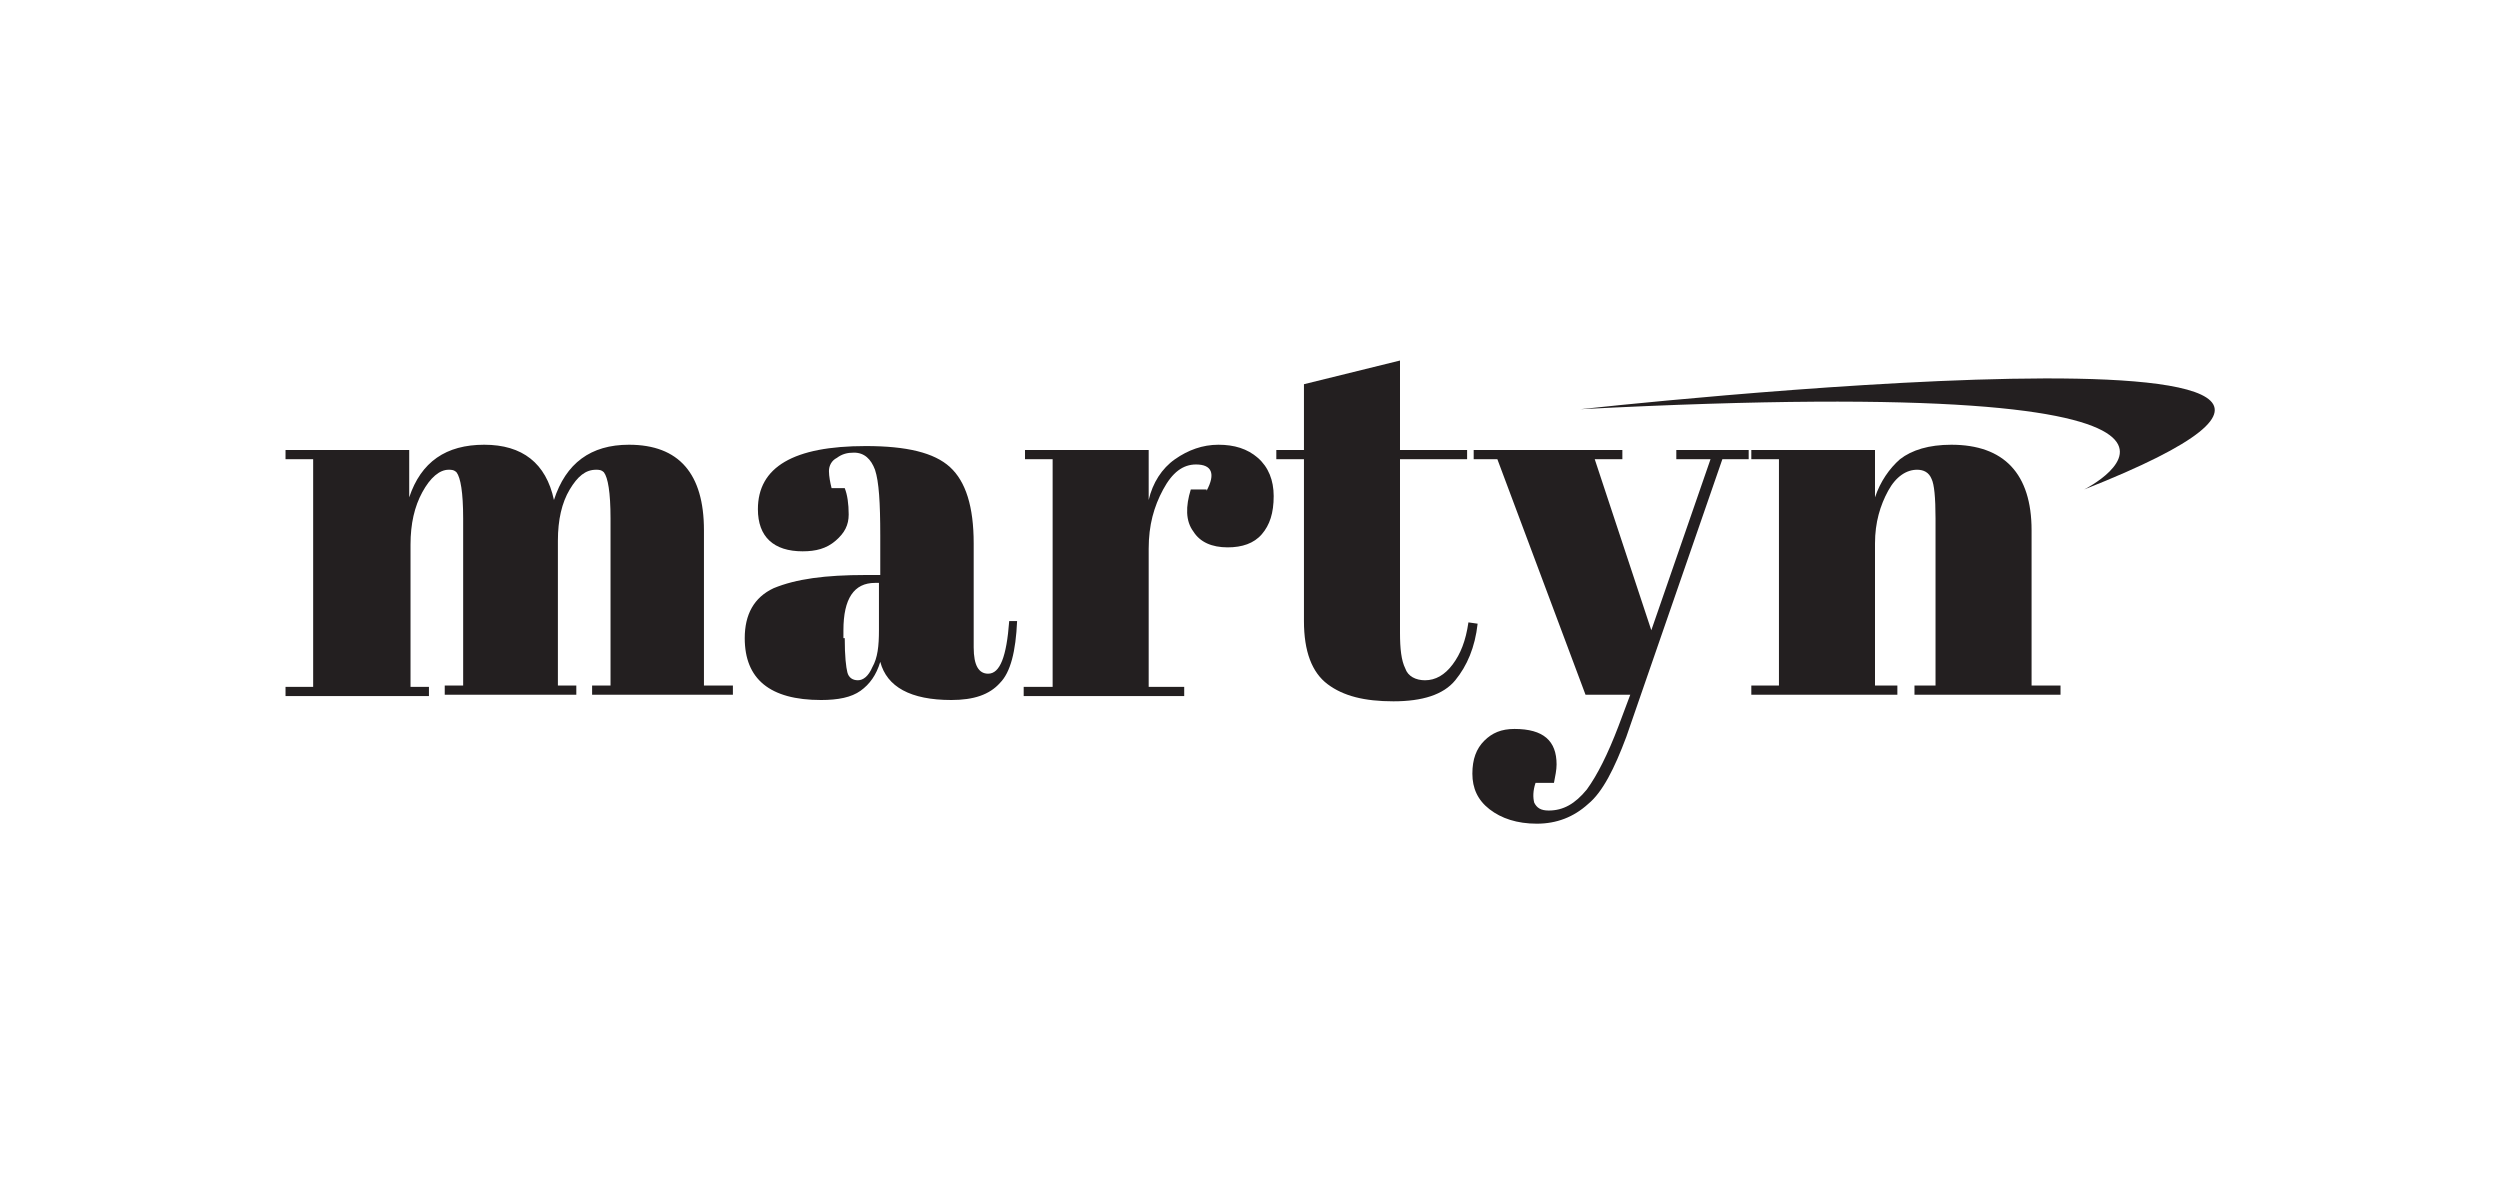
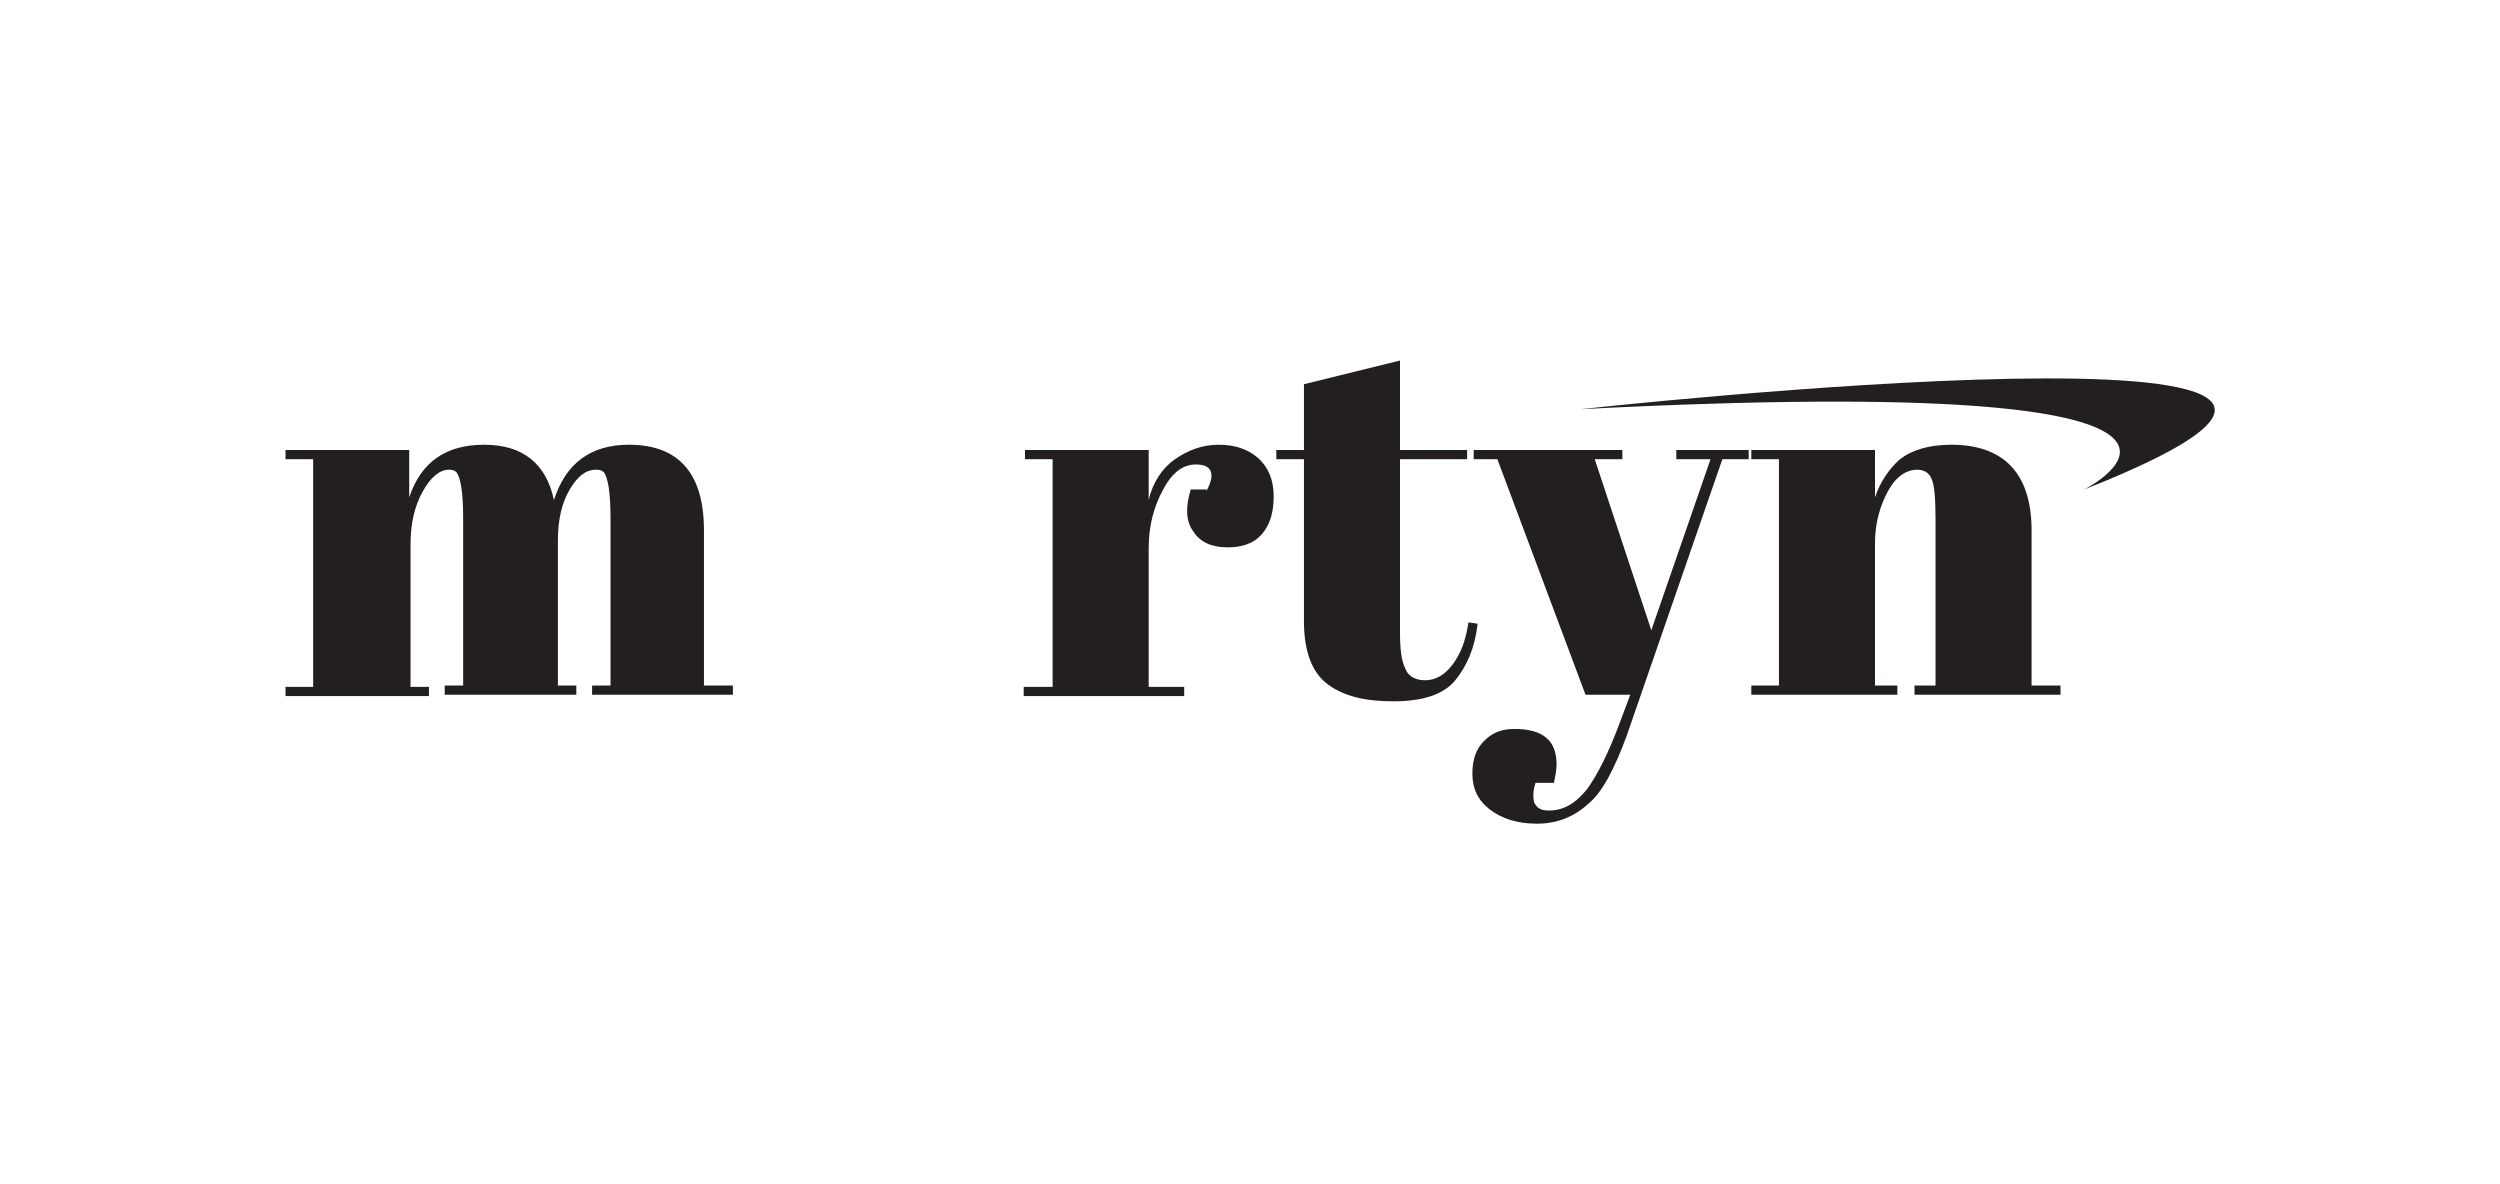
<svg xmlns="http://www.w3.org/2000/svg" version="1.1" id="Layer_1" x="0px" y="0px" viewBox="0 0 190 90" enable-background="new 0 0 190 90" xml:space="preserve">
  <g>
    <g>
      <g>
        <path fill="#231F20" d="M21.7,34.2h9.4v3.6c0.9-2.7,2.8-4,5.7-4s4.7,1.4,5.3,4.2c0.9-2.8,2.8-4.2,5.7-4.2c3.8,0,5.7,2.2,5.7,6.5     v11.8h2.2v0.7H45v-0.7h1.4V39.4c0-2-0.2-3.1-0.5-3.5c-0.2-0.2-0.4-0.2-0.6-0.2c-0.8,0-1.4,0.5-2,1.5c-0.6,1-0.9,2.3-0.9,3.9v11     h1.4v0.7h-10v-0.7h1.4V39.4c0-2-0.2-3.1-0.5-3.5c-0.2-0.2-0.4-0.2-0.6-0.2c-0.7,0-1.4,0.6-2,1.7c-0.6,1.1-0.9,2.4-0.9,4v10.8h1.4     v0.7H21.7v-0.7h2.1V34.9h-2.1V34.2z" />
-         <path fill="#231F20" d="M65.8,43.7h1.1v-3c0-2.5-0.1-4.1-0.4-5c-0.3-0.8-0.8-1.3-1.6-1.3c-0.5,0-0.9,0.1-1.3,0.4     c-0.4,0.2-0.6,0.6-0.6,1c0,0.4,0.1,0.9,0.2,1.3h1c0.2,0.5,0.3,1.2,0.3,2c0,0.8-0.3,1.4-1,2c-0.7,0.6-1.5,0.8-2.5,0.8     c-2.2,0-3.4-1.1-3.4-3.2c0-3.2,2.7-4.8,8.2-4.8c3.1,0,5.2,0.5,6.4,1.6c1.2,1.1,1.8,3,1.8,5.8v7.9c0,1.4,0.4,2,1.1,2     c0.9,0,1.4-1.3,1.6-4l0.6,0c-0.1,2.3-0.5,3.9-1.3,4.7c-0.8,0.9-2,1.3-3.7,1.3c-3.1,0-4.9-1-5.4-2.9c-0.3,1-0.8,1.7-1.5,2.2     c-0.7,0.5-1.7,0.7-3,0.7c-3.9,0-5.8-1.6-5.8-4.7c0-1.8,0.7-3.1,2.2-3.8C60.5,44,62.7,43.7,65.8,43.7z M64.2,48.5     c0,1.4,0.1,2.2,0.2,2.6c0.1,0.4,0.4,0.6,0.8,0.6c0.4,0,0.8-0.3,1.1-1c0.4-0.7,0.5-1.6,0.5-2.8v-3.6h-0.3c-1.6,0-2.4,1.2-2.4,3.6     V48.5L64.2,48.5z" />
        <path fill="#231F20" d="M91.7,37.3c0.7-1.3,0.4-2-0.8-2c-1,0-1.8,0.6-2.5,1.9c-0.7,1.3-1.1,2.7-1.1,4.5v10.5H90v0.7H77.8v-0.7H80     V34.9h-2.1v-0.7h9.4V38c0.3-1.3,1-2.4,2-3.1c1-0.7,2.1-1.1,3.3-1.1c1.2,0,2.2,0.3,3,1c0.8,0.7,1.2,1.7,1.2,2.9     c0,1.3-0.3,2.2-0.9,2.9c-0.6,0.7-1.5,1-2.6,1c-1.2,0-2.1-0.4-2.6-1.2c-0.6-0.8-0.6-1.9-0.2-3.2H91.7L91.7,37.3z" />
      </g>
      <g>
        <path fill="#231F20" d="M99.1,47.2V34.9H97v-0.7h2.1v-5l7.3-1.8v6.8h5.1v0.7h-5.1v13.2c0,1.2,0.1,2.1,0.4,2.7     c0.2,0.6,0.8,0.9,1.5,0.9c0.8,0,1.5-0.4,2.1-1.2c0.6-0.8,1-1.8,1.2-3.2l0.7,0.1c-0.2,1.8-0.8,3.2-1.7,4.3     c-0.9,1.1-2.5,1.6-4.7,1.6c-2.2,0-3.8-0.4-5-1.3C99.7,51.1,99.1,49.5,99.1,47.2z" />
      </g>
      <g>
        <path fill="#231F20" d="M112,34.9v-0.7h11.3v0.7h-2.1l4.3,13l4.5-13h-2.6v-0.7h5.5v0.7h-2L123.6,56c-0.9,2.4-1.8,4.2-2.9,5.1     c-1.1,1-2.4,1.5-3.9,1.5c-1.5,0-2.7-0.4-3.6-1.1c-0.9-0.7-1.3-1.6-1.3-2.7s0.3-1.9,0.9-2.5c0.6-0.6,1.3-0.9,2.3-0.9     c2.2,0,3.2,0.9,3.2,2.7c0,0.4-0.1,0.9-0.2,1.4h-1.4c-0.2,0.6-0.2,1.1-0.1,1.5c0.2,0.4,0.5,0.6,1.1,0.6c1.1,0,2-0.5,2.9-1.6     c0.8-1.1,1.6-2.7,2.4-4.8l0.9-2.4h-3.4l-6.7-17.9H112z" />
        <path fill="#231F20" d="M133.1,34.2h9.4v3.6c0.4-1.2,1.1-2.2,1.9-2.9c0.9-0.7,2.2-1.1,3.9-1.1c4,0,6.1,2.2,6.1,6.5v11.8h2.2v0.7     h-11.1v-0.7h1.6V39.4c0-1.6-0.1-2.6-0.3-3c-0.2-0.5-0.6-0.7-1.1-0.7c-0.8,0-1.6,0.5-2.2,1.6c-0.6,1.1-1,2.4-1,4v10.8h1.7v0.7     h-11.1v-0.7h2.1V34.9h-2.1V34.2z" />
      </g>
    </g>
    <path fill="#231F20" d="M120.1,31.1c0,0,74.5-8.2,38.3,6.1C158.4,37.2,176.3,28.2,120.1,31.1z" />
  </g>
</svg>